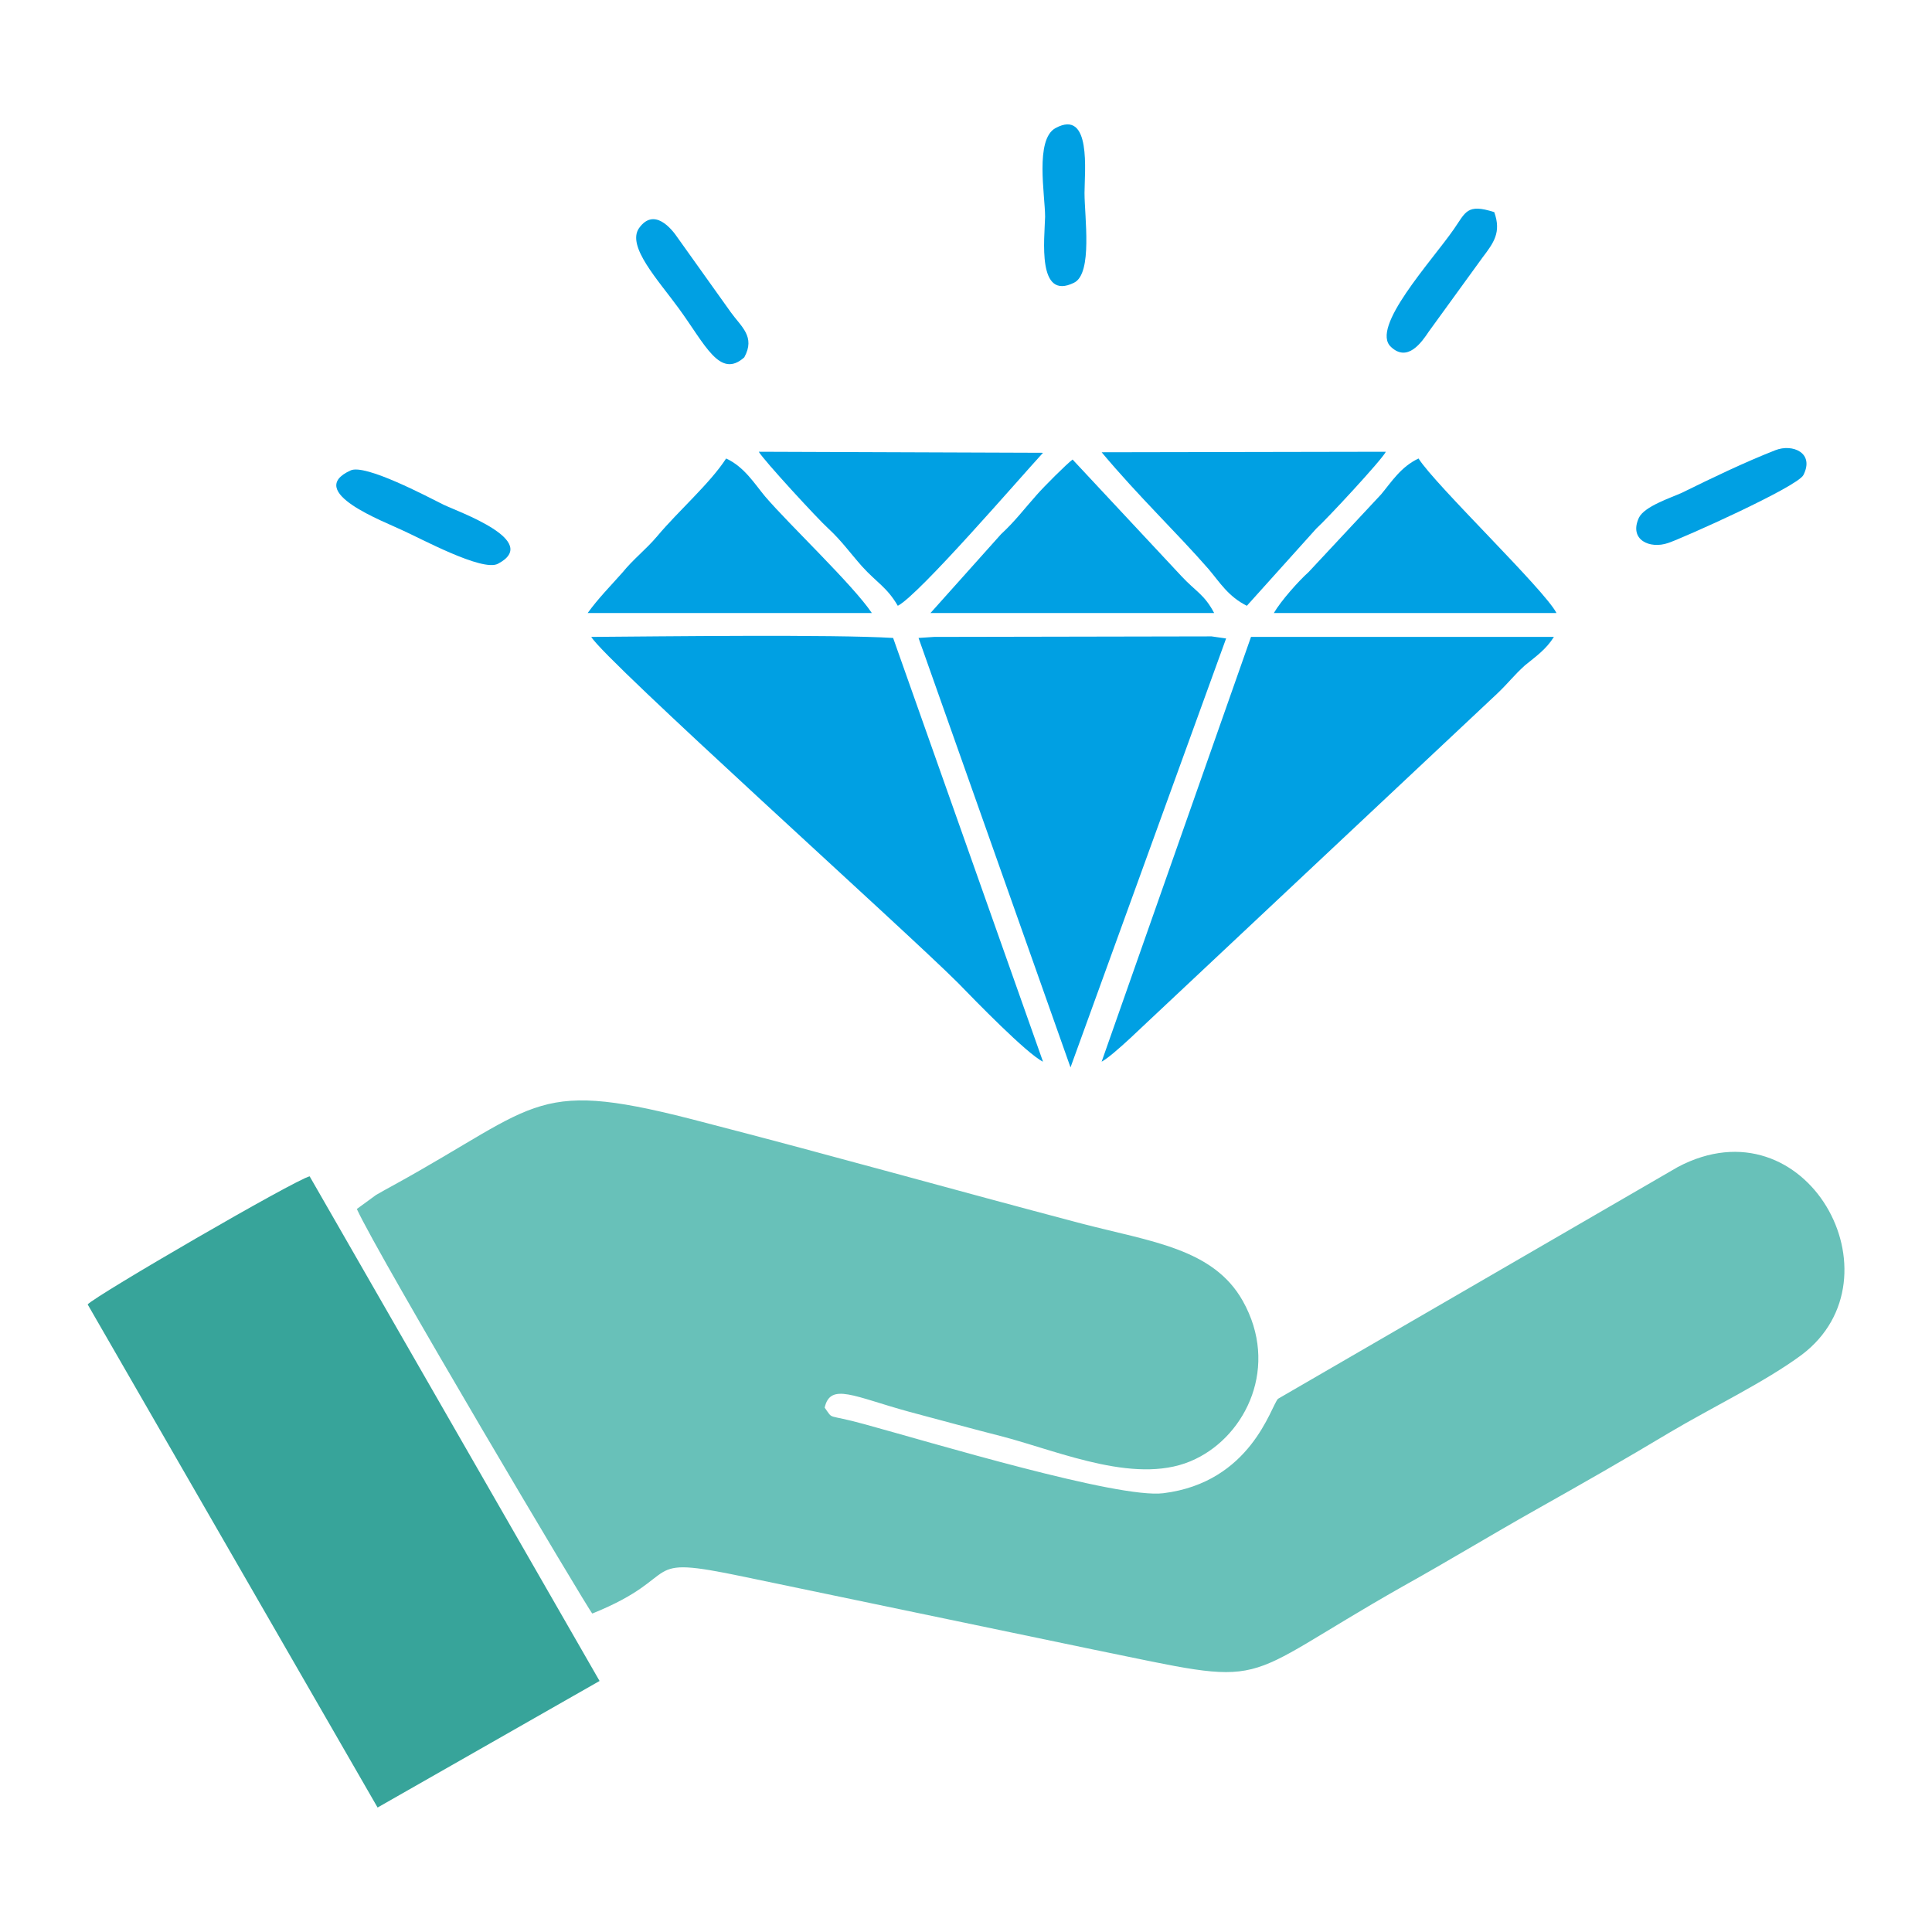
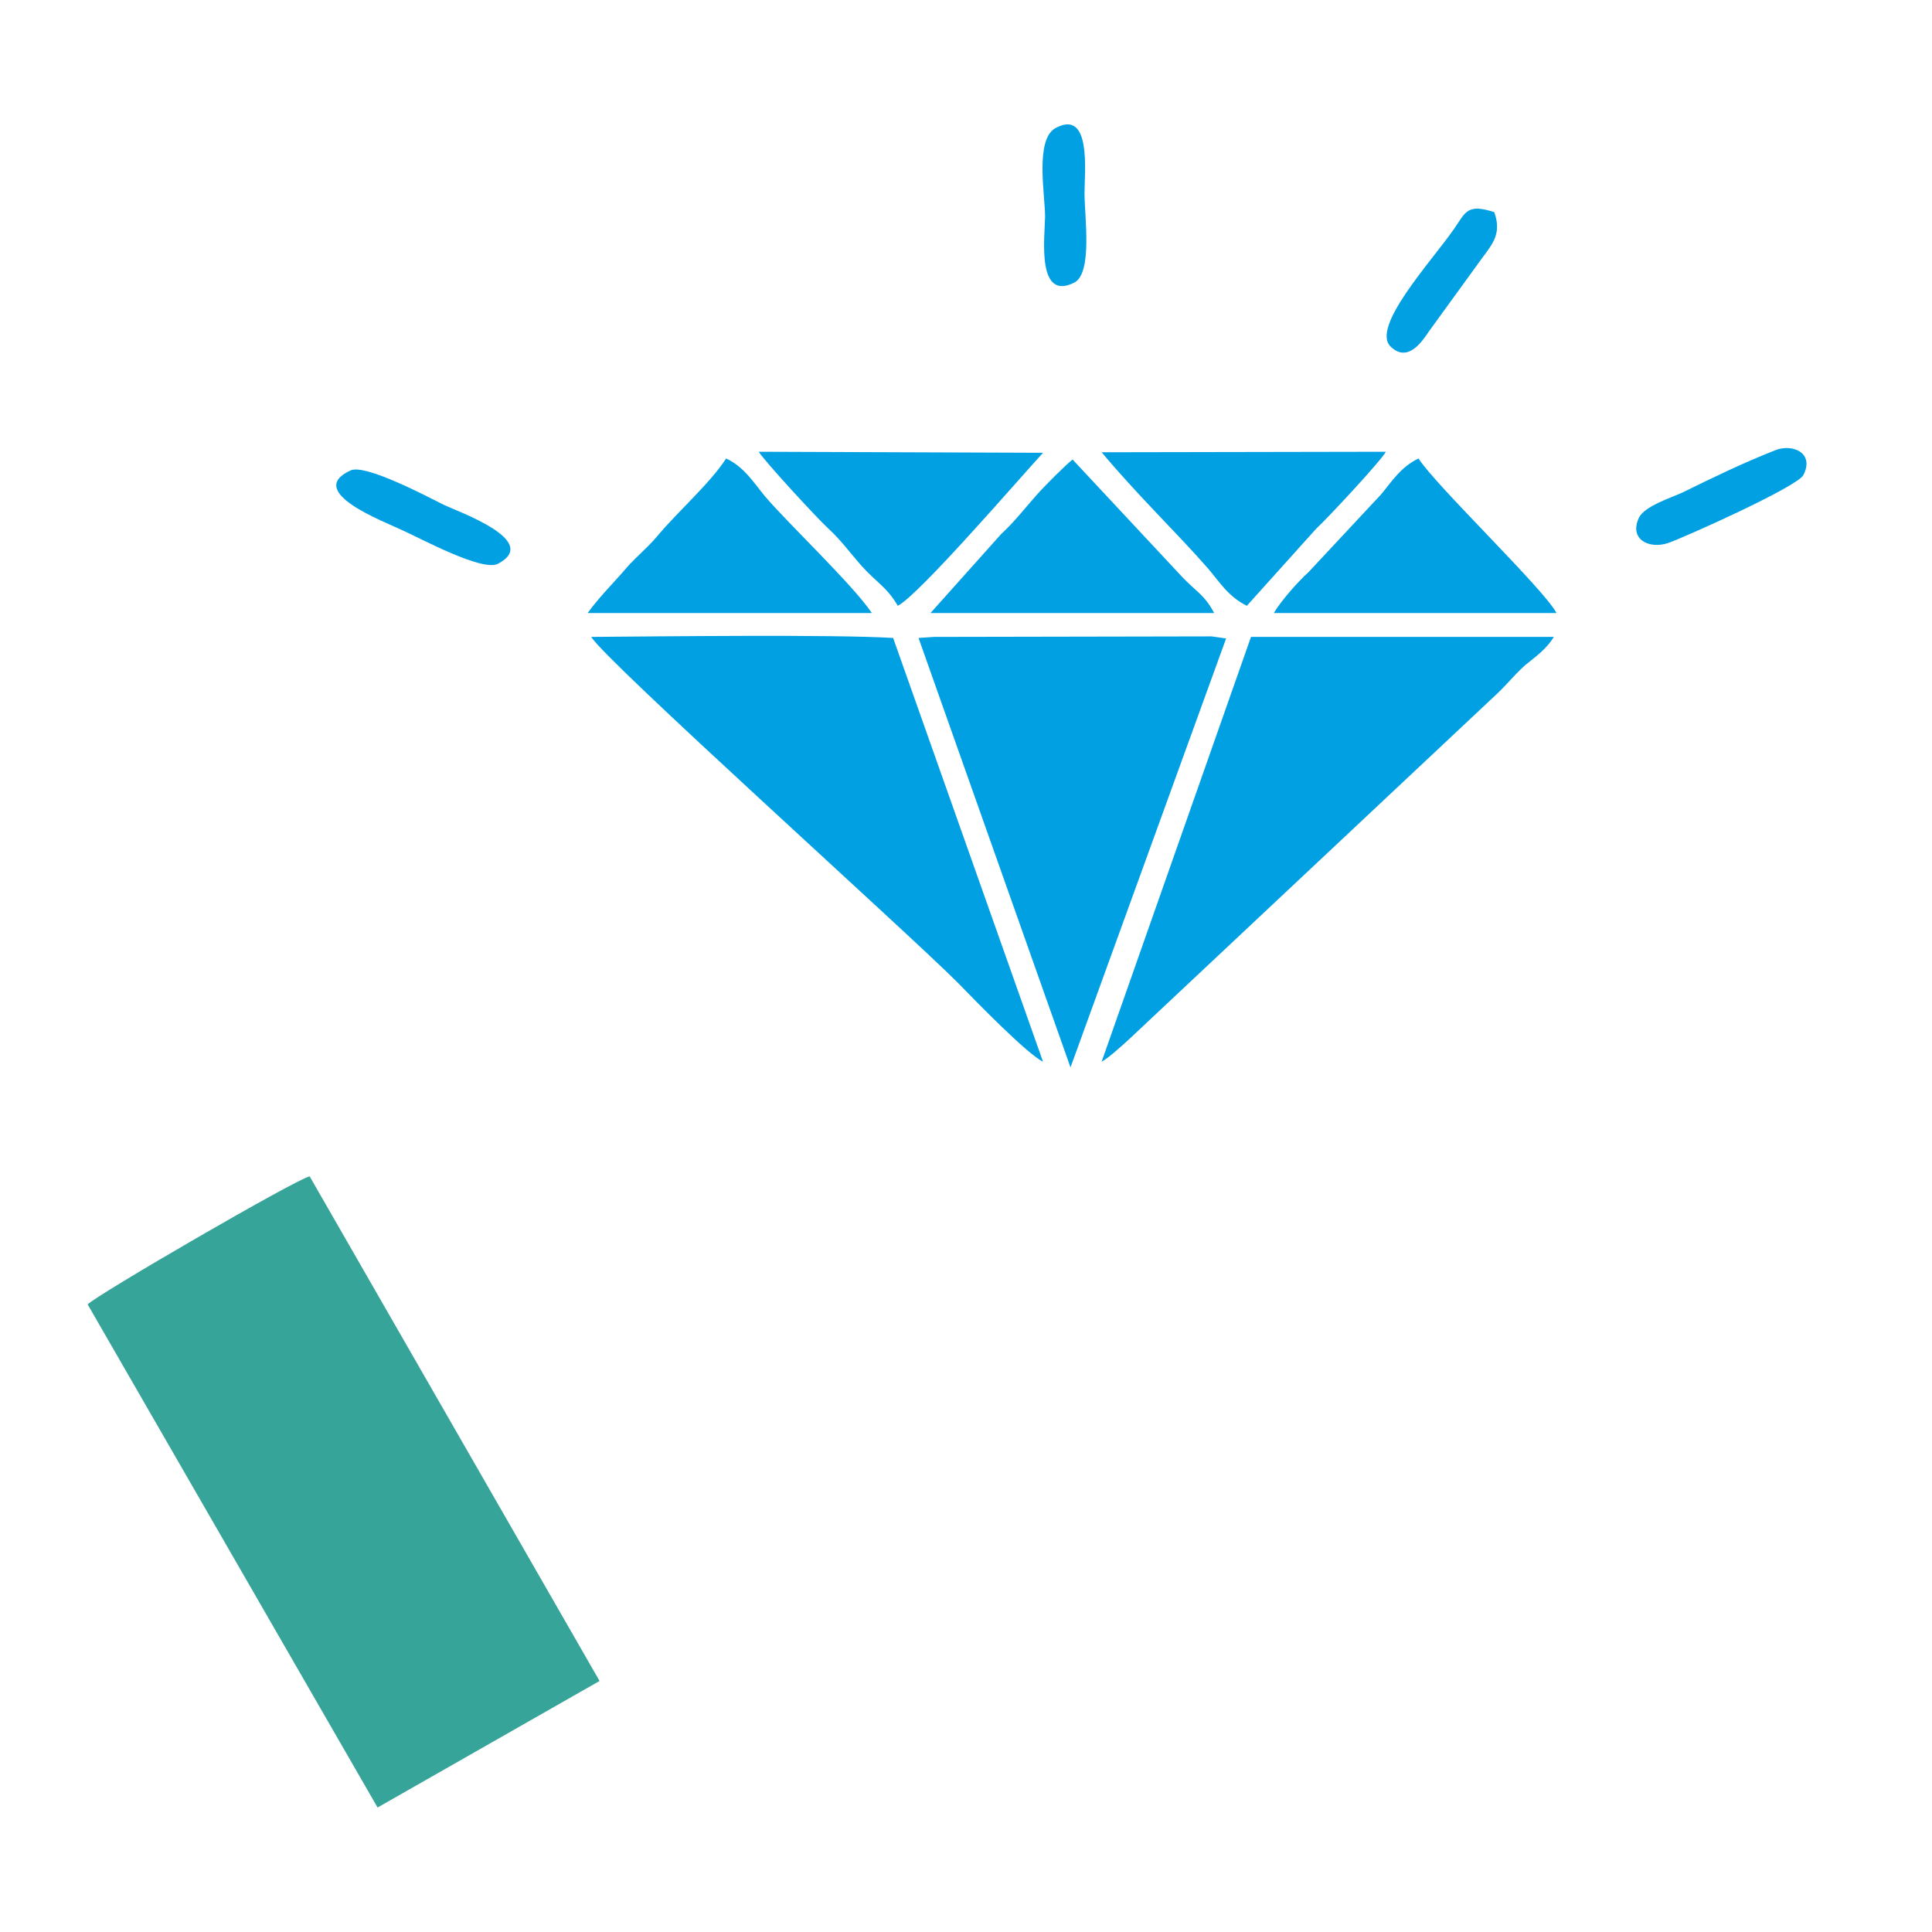
<svg xmlns="http://www.w3.org/2000/svg" xml:space="preserve" width="37.253mm" height="37.253mm" version="1.1" style="shape-rendering:geometricPrecision; text-rendering:geometricPrecision; image-rendering:optimizeQuality; fill-rule:evenodd; clip-rule:evenodd" viewBox="0 0 3725 3725">
  <defs>
    <style type="text/css">
   
    .fil1 {fill:#68C1B9}
    .fil0 {fill:#37A49A}
    .fil2 {fill:#00A0E3}
   
  </style>
  </defs>
  <g id="Layer_x0020_1">
    <g id="_2011524147120">
      <path class="fil0" d="M169 2515l559 970 428 -244 -559 -973c-29,7 -413,230 -428,247z" />
-       <path class="fil1" d="M688 2331c42,92 447,774 454,780 183,-74 82,-115 292,-71l672 140c357,73 263,69 598,-121 88,-49 170,-99 257,-148 89,-50 173,-98 258,-149 79,-47 185,-98 255,-150 197,-149 9,-493 -239,-362l-771 447c-14,15 -52,161 -221,182 -87,11 -448,-98 -576,-133 -76,-21 -59,-7 -77,-32 11,-49 57,-21 163,8 60,16 122,33 181,48 113,30 263,96 371,43 98,-47 162,-179 91,-305 -57,-101 -177,-114 -311,-149 -243,-64 -480,-131 -724,-194 -333,-88 -313,-39 -602,120 -13,7 -20,11 -34,19l-37 27z" />
      <polygon class="fil2" points="2064,2058 2364,1231 2336,1227 1801,1228 1771,1230 " />
      <path class="fil2" d="M2124 2047c24,-13 88,-77 108,-95l655 -615c22,-21 31,-34 53,-54 22,-18 41,-31 56,-55l-584 0 -288 819z" />
      <path class="fil2" d="M2011 2047l-289 -817c-117,-7 -445,-3 -582,-2 27,46 605,565 707,667 32,33 133,137 164,152z" />
      <path class="fil2" d="M2456 1182l545 0c-23,-45 -233,-246 -266,-298 -34,16 -52,45 -72,69l-140 150c-19,17 -53,55 -67,79z" />
      <path class="fil2" d="M1133 1182l548 0c-37,-55 -159,-170 -206,-225 -20,-24 -40,-57 -75,-73 -31,48 -92,101 -133,150 -22,26 -45,43 -67,70 -23,26 -46,49 -67,78z" />
      <path class="fil2" d="M1731 1168c41,-21 234,-245 280,-295l-548 -2c9,16 114,130 134,148 25,23 42,47 65,73 28,31 48,40 69,76z" />
      <path class="fil2" d="M2404 1168l134 -149c20,-18 126,-132 134,-148l-548 1c73,87 144,154 206,225 22,26 38,53 74,71z" />
      <path class="fil2" d="M1794 1182l547 0c-19,-36 -35,-41 -63,-71l-210 -225c-12,9 -55,52 -69,68 -25,28 -41,50 -69,76l-136 152z" />
      <path class="fil2" d="M3423 868c-61,24 -121,53 -180,82 -22,10 -72,26 -83,48 -20,43 21,61 56,49 25,-8 249,-108 261,-131 22,-43 -21,-61 -54,-48z" />
      <path class="fil2" d="M676 907c-90,41 66,99 99,115 34,15 155,81 185,65 84,-44 -76,-100 -105,-114 -32,-16 -151,-79 -179,-66z" />
-       <path class="fil2" d="M1435 689c22,-40 -6,-59 -26,-87l-102 -143c-12,-18 -46,-60 -75,-19 -24,35 37,100 77,155 51,70 79,136 126,94z" />
      <path class="fil2" d="M2881 409c-53,-17 -55,0 -78,33 -43,62 -162,190 -121,227 32,30 59,-9 73,-30l103 -142c22,-29 37,-49 23,-88z" />
      <path class="fil2" d="M2035 247c-40,22 -20,129 -20,171 -1,42 -16,163 56,127 36,-18 20,-127 20,-173 0,-40 14,-163 -56,-125z" />
    </g>
  </g>
</svg>